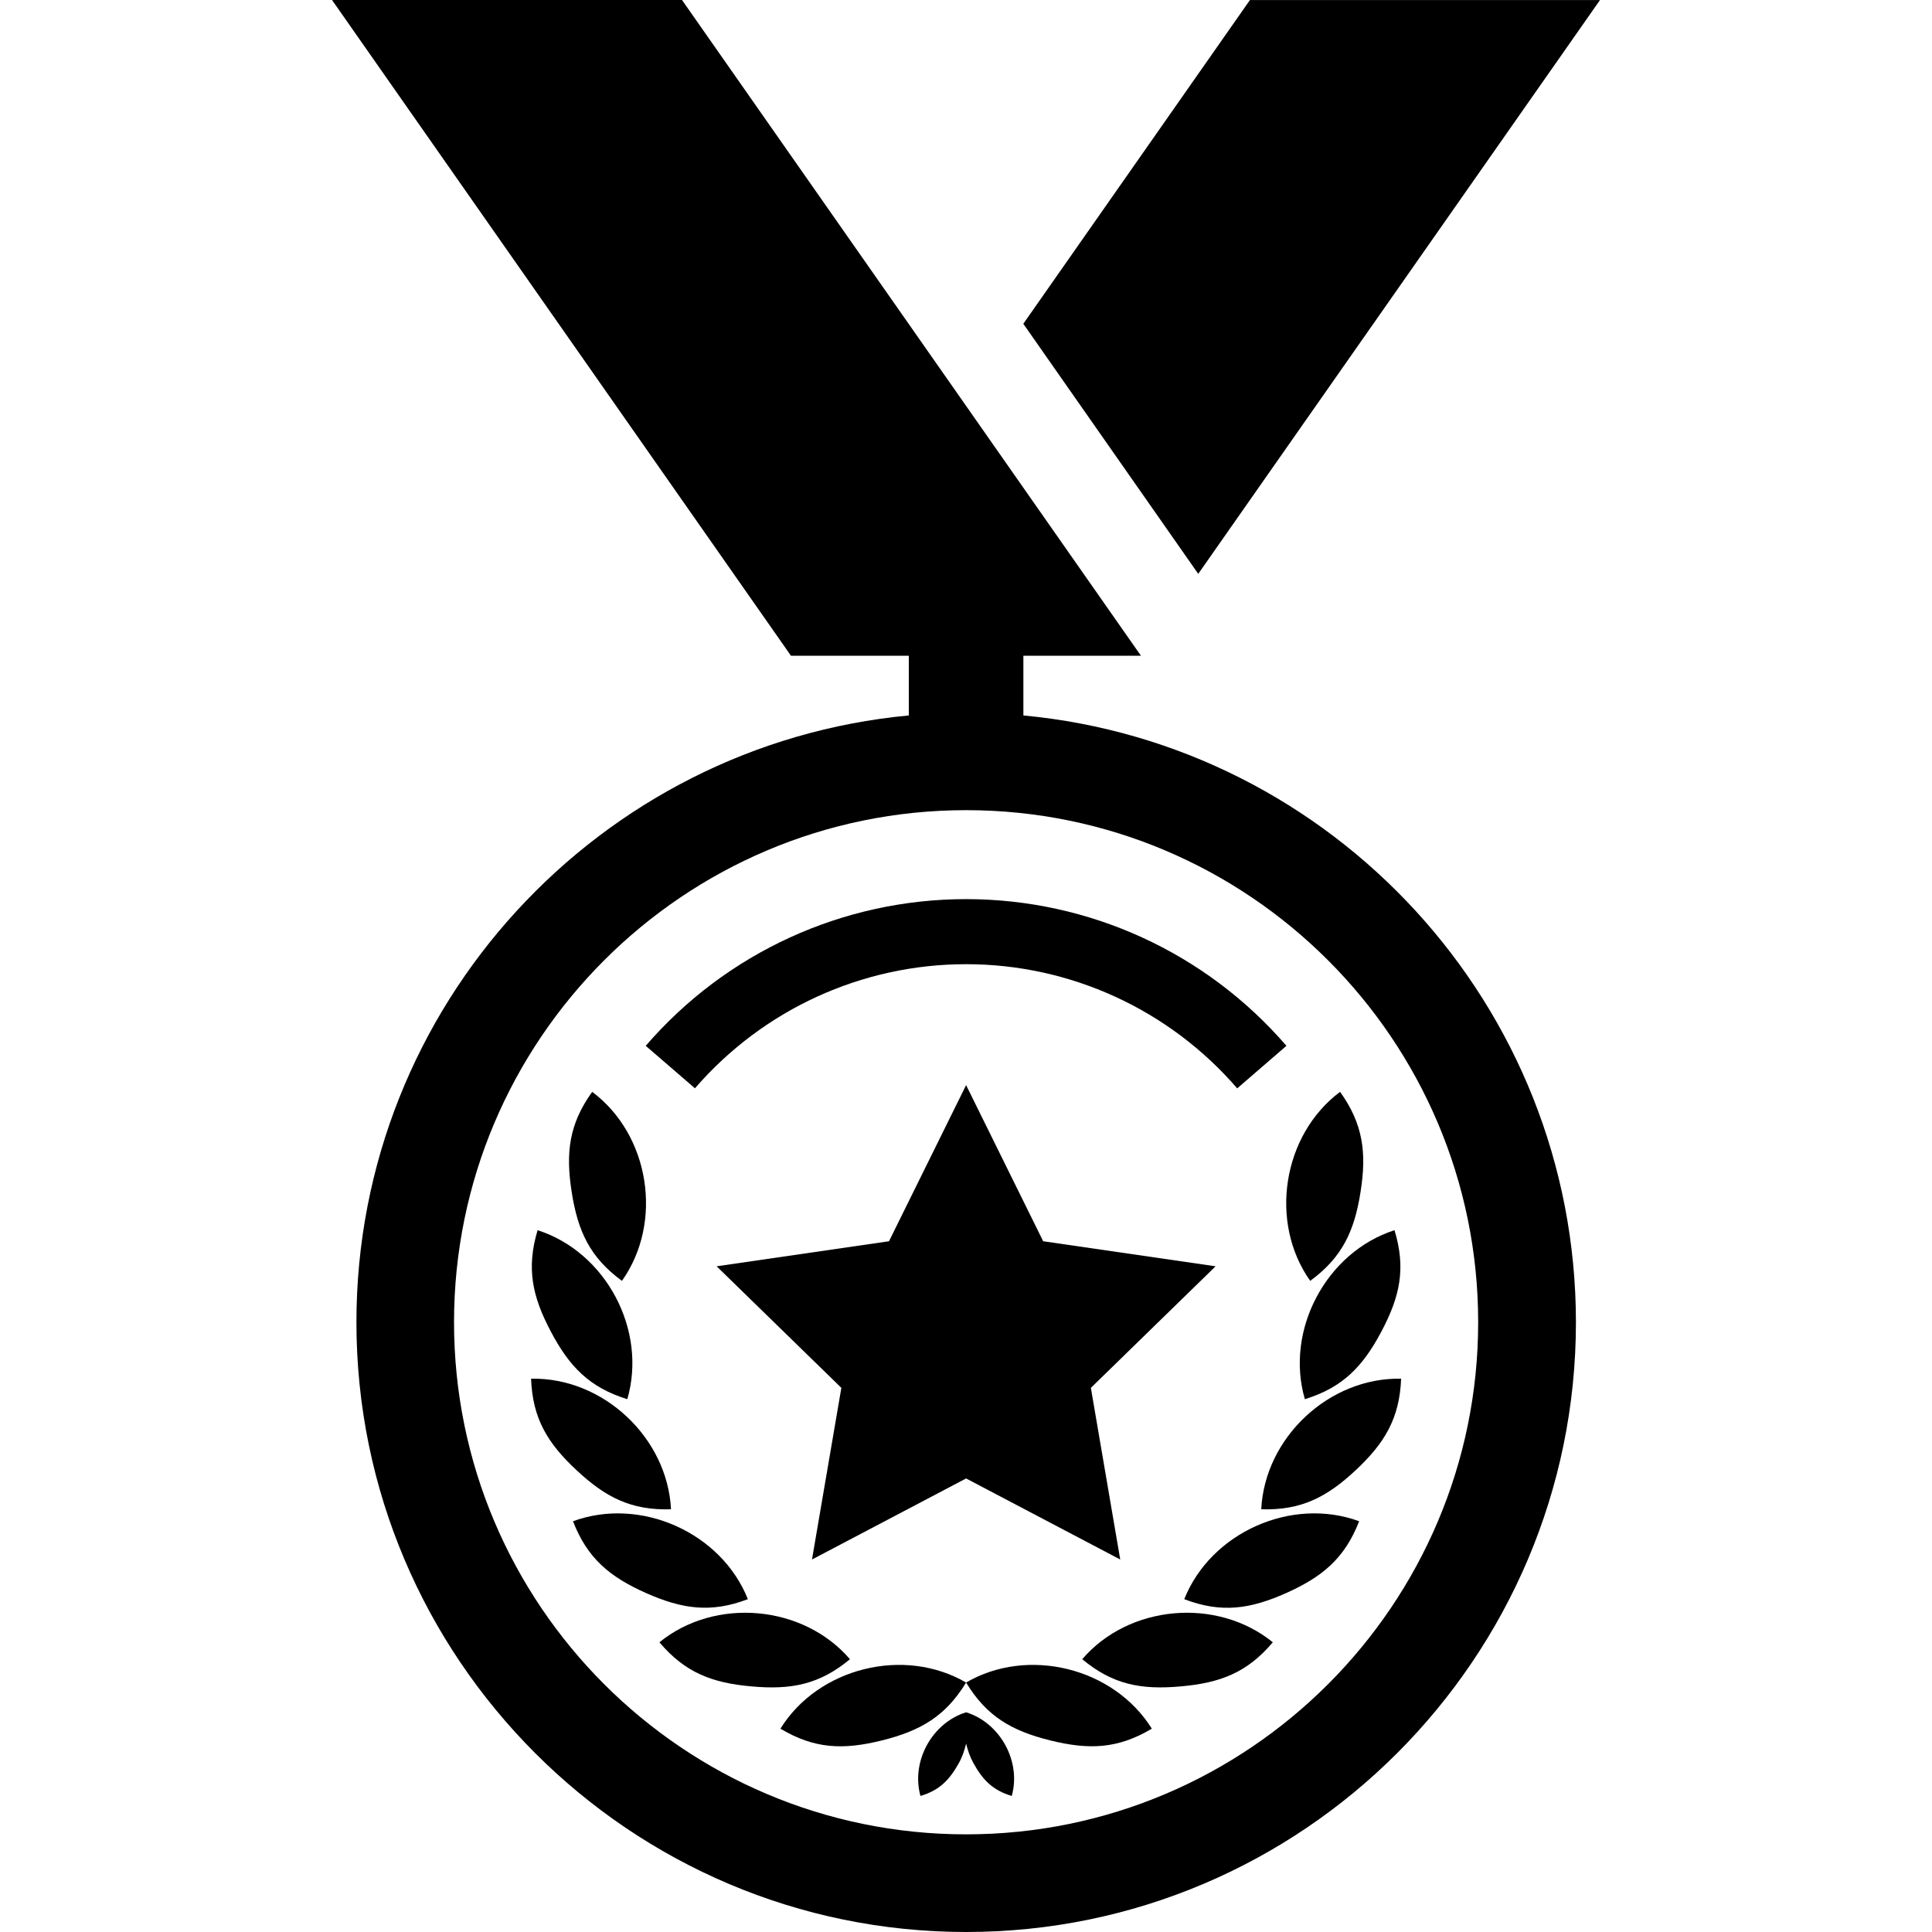
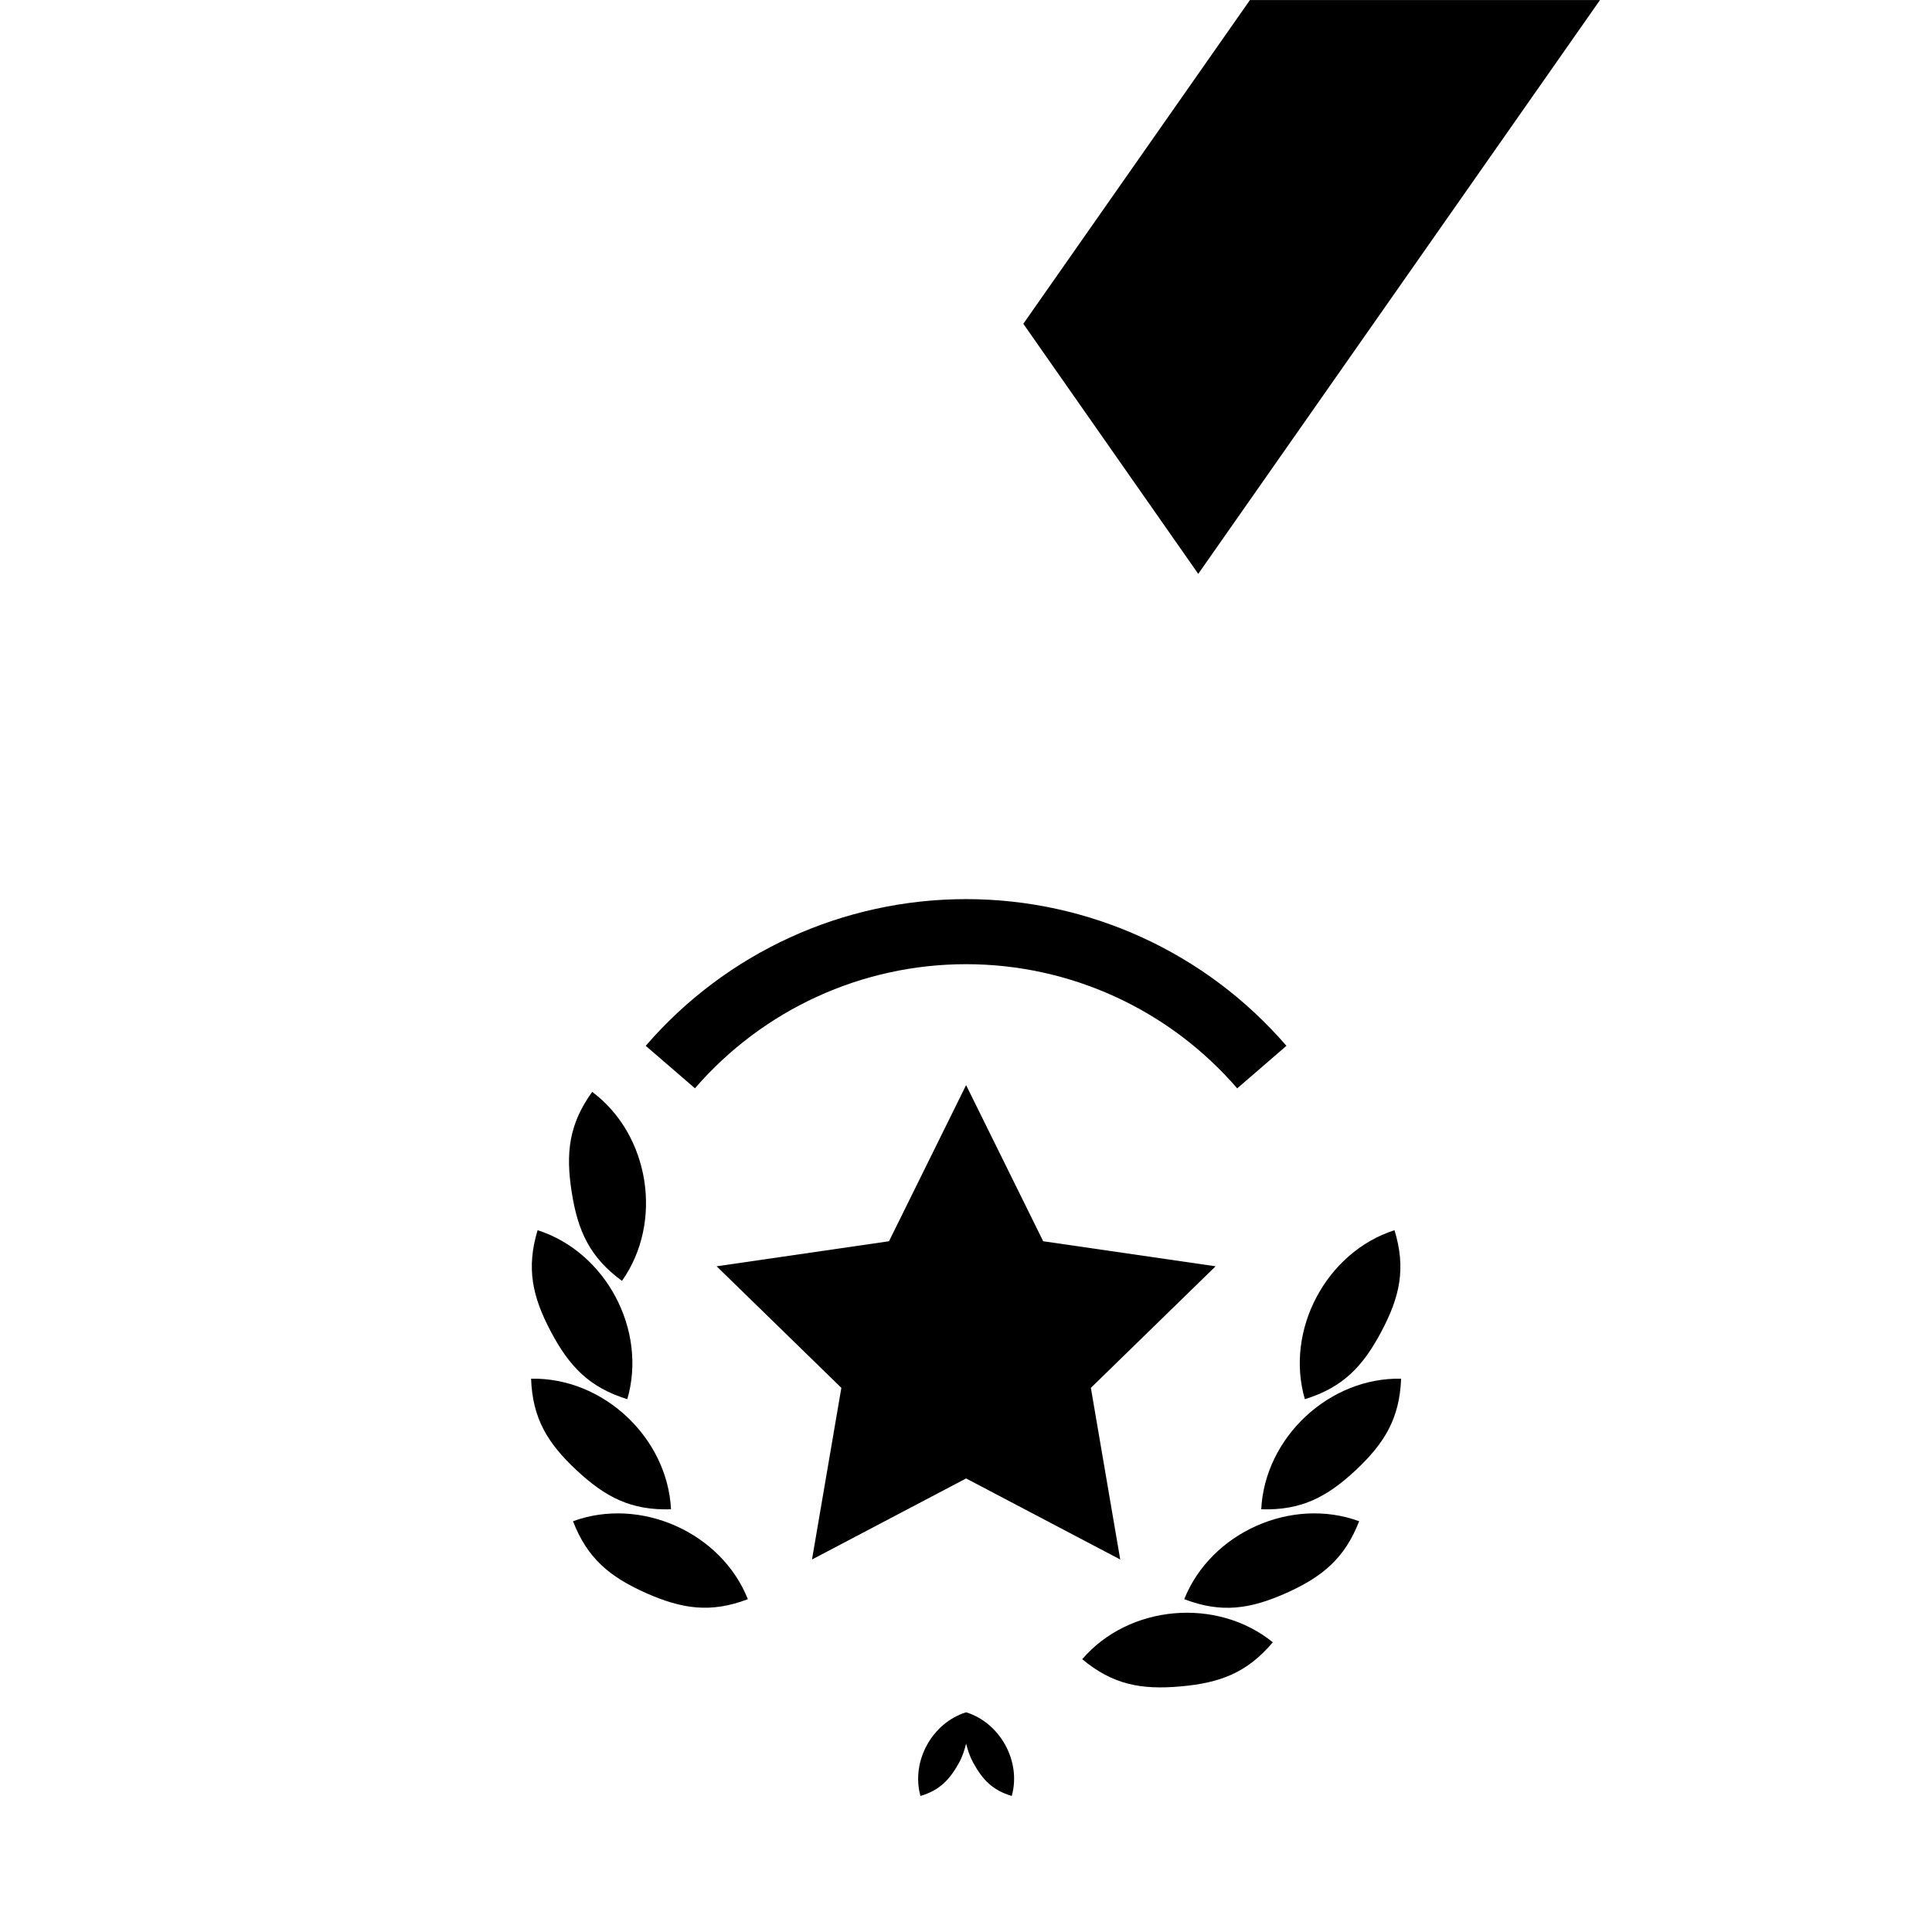
<svg xmlns="http://www.w3.org/2000/svg" version="1.1" id="Capa_1" x="0px" y="0px" width="185.043px" height="185.043px" viewBox="0 0 185.043 185.043" style="enable-background:new 0 0 185.043 185.043;" xml:space="preserve">
  <g>
    <g>
      <polygon points="153.243,0.006 119.715,0.006 98.011,31.012 114.765,54.963   " />
-       <path d="M98.017,68.524v-5.717h11.262L65.321,0H31.8l43.958,62.807h11.286v5.717c-29.63,2.783-52.906,27.782-52.906,58.118    c0,32.199,26.199,58.401,58.398,58.401c32.196,0,58.404-26.202,58.404-58.401C150.928,96.294,127.656,71.301,98.017,68.524z     M92.531,175.69c-27.048,0-49.045-22-49.045-49.049c0-27.048,21.997-49.045,49.045-49.045c27.051,0,49.045,21.997,49.045,49.045    C141.576,153.69,119.582,175.69,92.531,175.69z" />
      <path d="M92.531,92.348c9.977,0,19.439,4.336,25.967,11.893l4.713-4.074c-7.708-8.933-18.895-14.051-30.68-14.051    c-11.792,0-22.978,5.118-30.684,14.051l4.713,4.067C73.094,96.684,82.554,92.348,92.531,92.348z" />
      <polygon points="99.914,118.884 92.531,103.93 85.147,118.884 68.637,121.283 80.583,132.926 77.771,149.366 92.531,141.603     107.293,149.366 104.481,132.926 116.427,121.283   " />
-       <path d="M92.531,161.149c1.97,3.258,4.39,4.634,8.065,5.547c3.684,0.907,6.441,0.828,9.724-1.127    C106.679,159.73,98.467,157.69,92.531,161.149z" />
      <path d="M103.653,158.915c2.923,2.436,5.645,2.946,9.426,2.605c3.763-0.328,6.363-1.303,8.829-4.226    C116.561,152.959,108.134,153.69,103.653,158.915z" />
      <path d="M113.425,153.166c3.562,1.364,6.314,0.95,9.773-0.591c3.452-1.546,5.596-3.318,6.979-6.874    C123.71,143.326,115.977,146.772,113.425,153.166z" />
      <path d="M120.799,144.556c3.812,0.122,6.284-1.162,9.043-3.738c2.764-2.588,4.207-4.957,4.354-8.769    C127.315,131.903,121.14,137.682,120.799,144.556z" />
      <path d="M124.977,134.01c3.641-1.12,5.565-3.142,7.331-6.479c1.778-3.35,2.368-6.053,1.254-9.706    C127.023,119.932,123.052,127.403,124.977,134.01z" />
-       <path d="M125.488,122.678c3.075-2.247,4.238-4.78,4.823-8.519c0.591-3.732,0.256-6.497-1.961-9.584    C122.833,108.703,121.518,117.069,125.488,122.678z" />
-       <path d="M74.747,165.569c3.273,1.955,6.038,2.041,9.715,1.127c3.672-0.913,6.086-2.289,8.068-5.547    C86.587,157.69,78.37,159.73,74.747,165.569z" />
      <path d="M92.531,163.999c-3.267,1.017-5.289,4.707-4.372,8.014c1.83-0.543,2.783-1.535,3.699-3.186    c0.35-0.645,0.523-1.229,0.673-1.826c0.155,0.597,0.332,1.182,0.679,1.826c0.91,1.656,1.873,2.643,3.693,3.186    C97.832,168.706,95.797,165.01,92.531,163.999z" />
-       <path d="M63.157,157.295c2.457,2.91,5.063,3.897,8.829,4.226c3.772,0.341,6.491-0.17,9.42-2.605    C76.924,153.69,68.488,152.959,63.157,157.295z" />
      <path d="M71.629,153.166c-2.542-6.388-10.281-9.84-16.748-7.465c1.373,3.556,3.522,5.328,6.984,6.874    C65.333,154.11,68.077,154.519,71.629,153.166z" />
      <path d="M64.268,144.556c-0.344-6.874-6.519-12.652-13.402-12.507c0.137,3.812,1.586,6.187,4.36,8.769    C57.981,143.394,60.444,144.678,64.268,144.556z" />
      <path d="M60.082,134.01c1.921-6.606-2.031-14.078-8.592-16.185c-1.096,3.653-0.505,6.356,1.267,9.706    C54.519,130.868,56.44,132.89,60.082,134.01z" />
      <path d="M59.57,122.678c3.979-5.62,2.664-13.975-2.85-18.103c-2.226,3.087-2.554,5.852-1.964,9.596    C55.338,117.91,56.498,120.431,59.57,122.678z" />
    </g>
  </g>
  <g>
</g>
  <g>
</g>
  <g>
</g>
  <g>
</g>
  <g>
</g>
  <g>
</g>
  <g>
</g>
  <g>
</g>
  <g>
</g>
  <g>
</g>
  <g>
</g>
  <g>
</g>
  <g>
</g>
  <g>
</g>
  <g>
</g>
</svg>